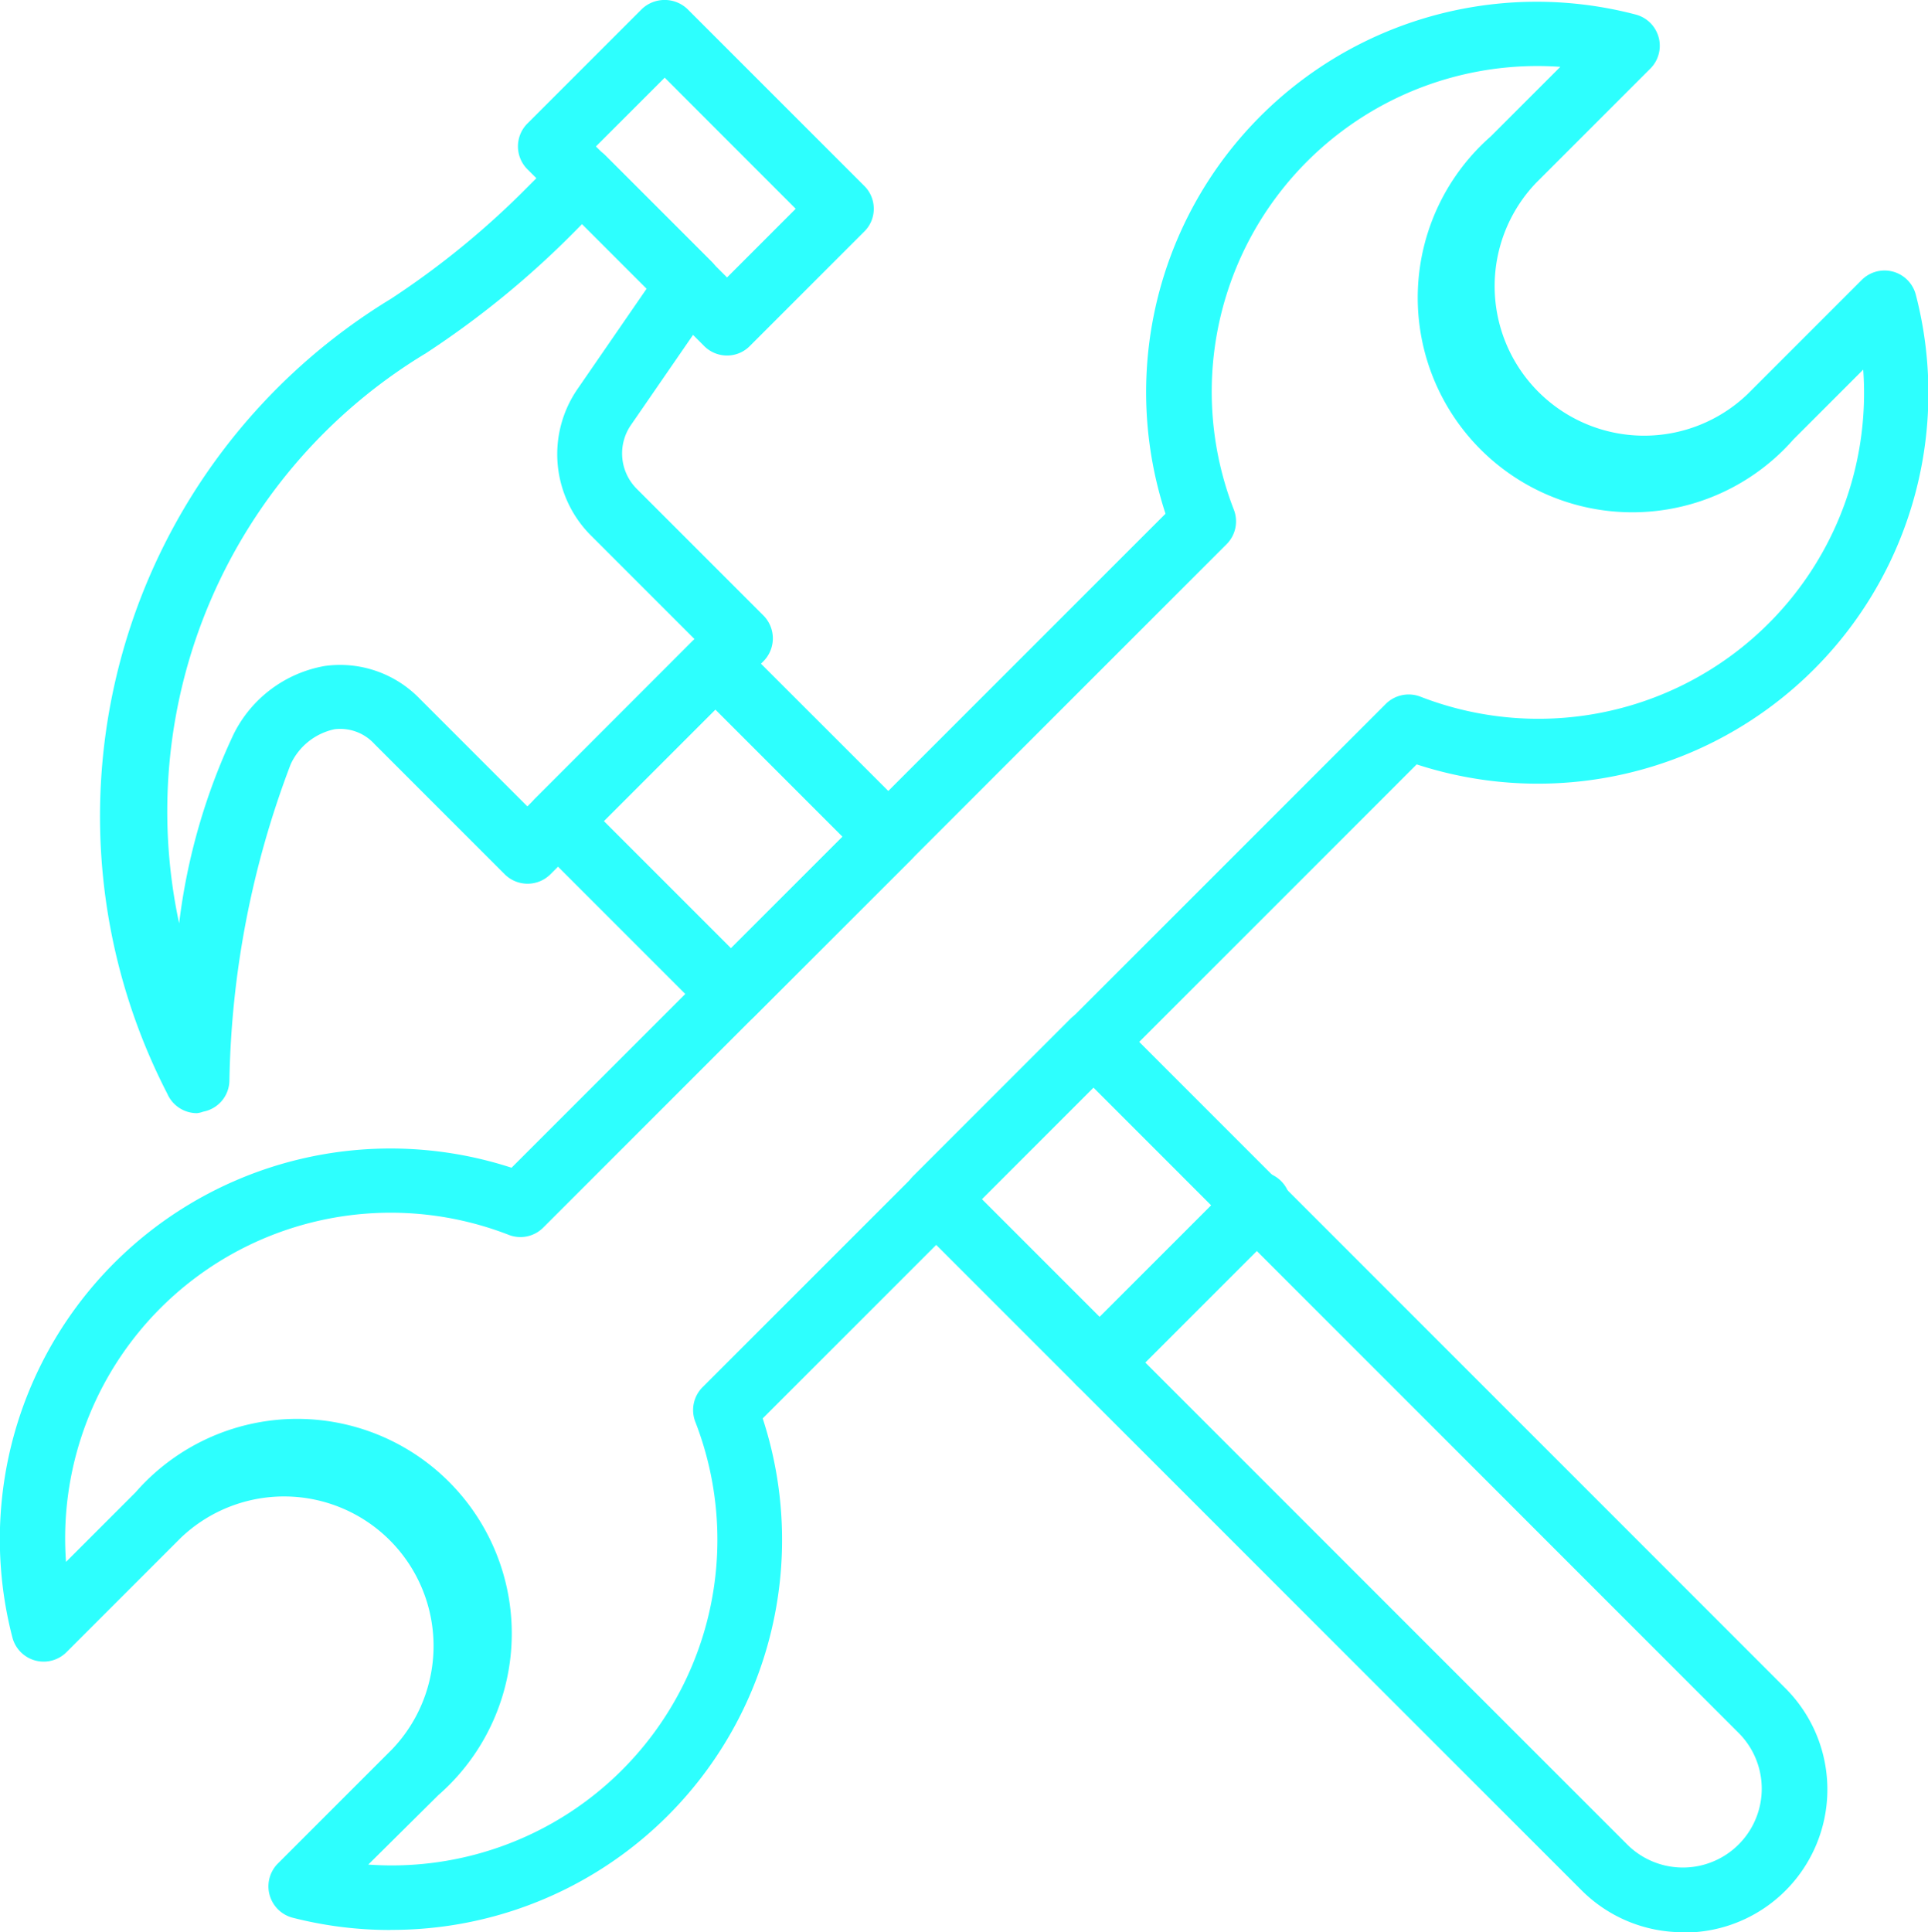
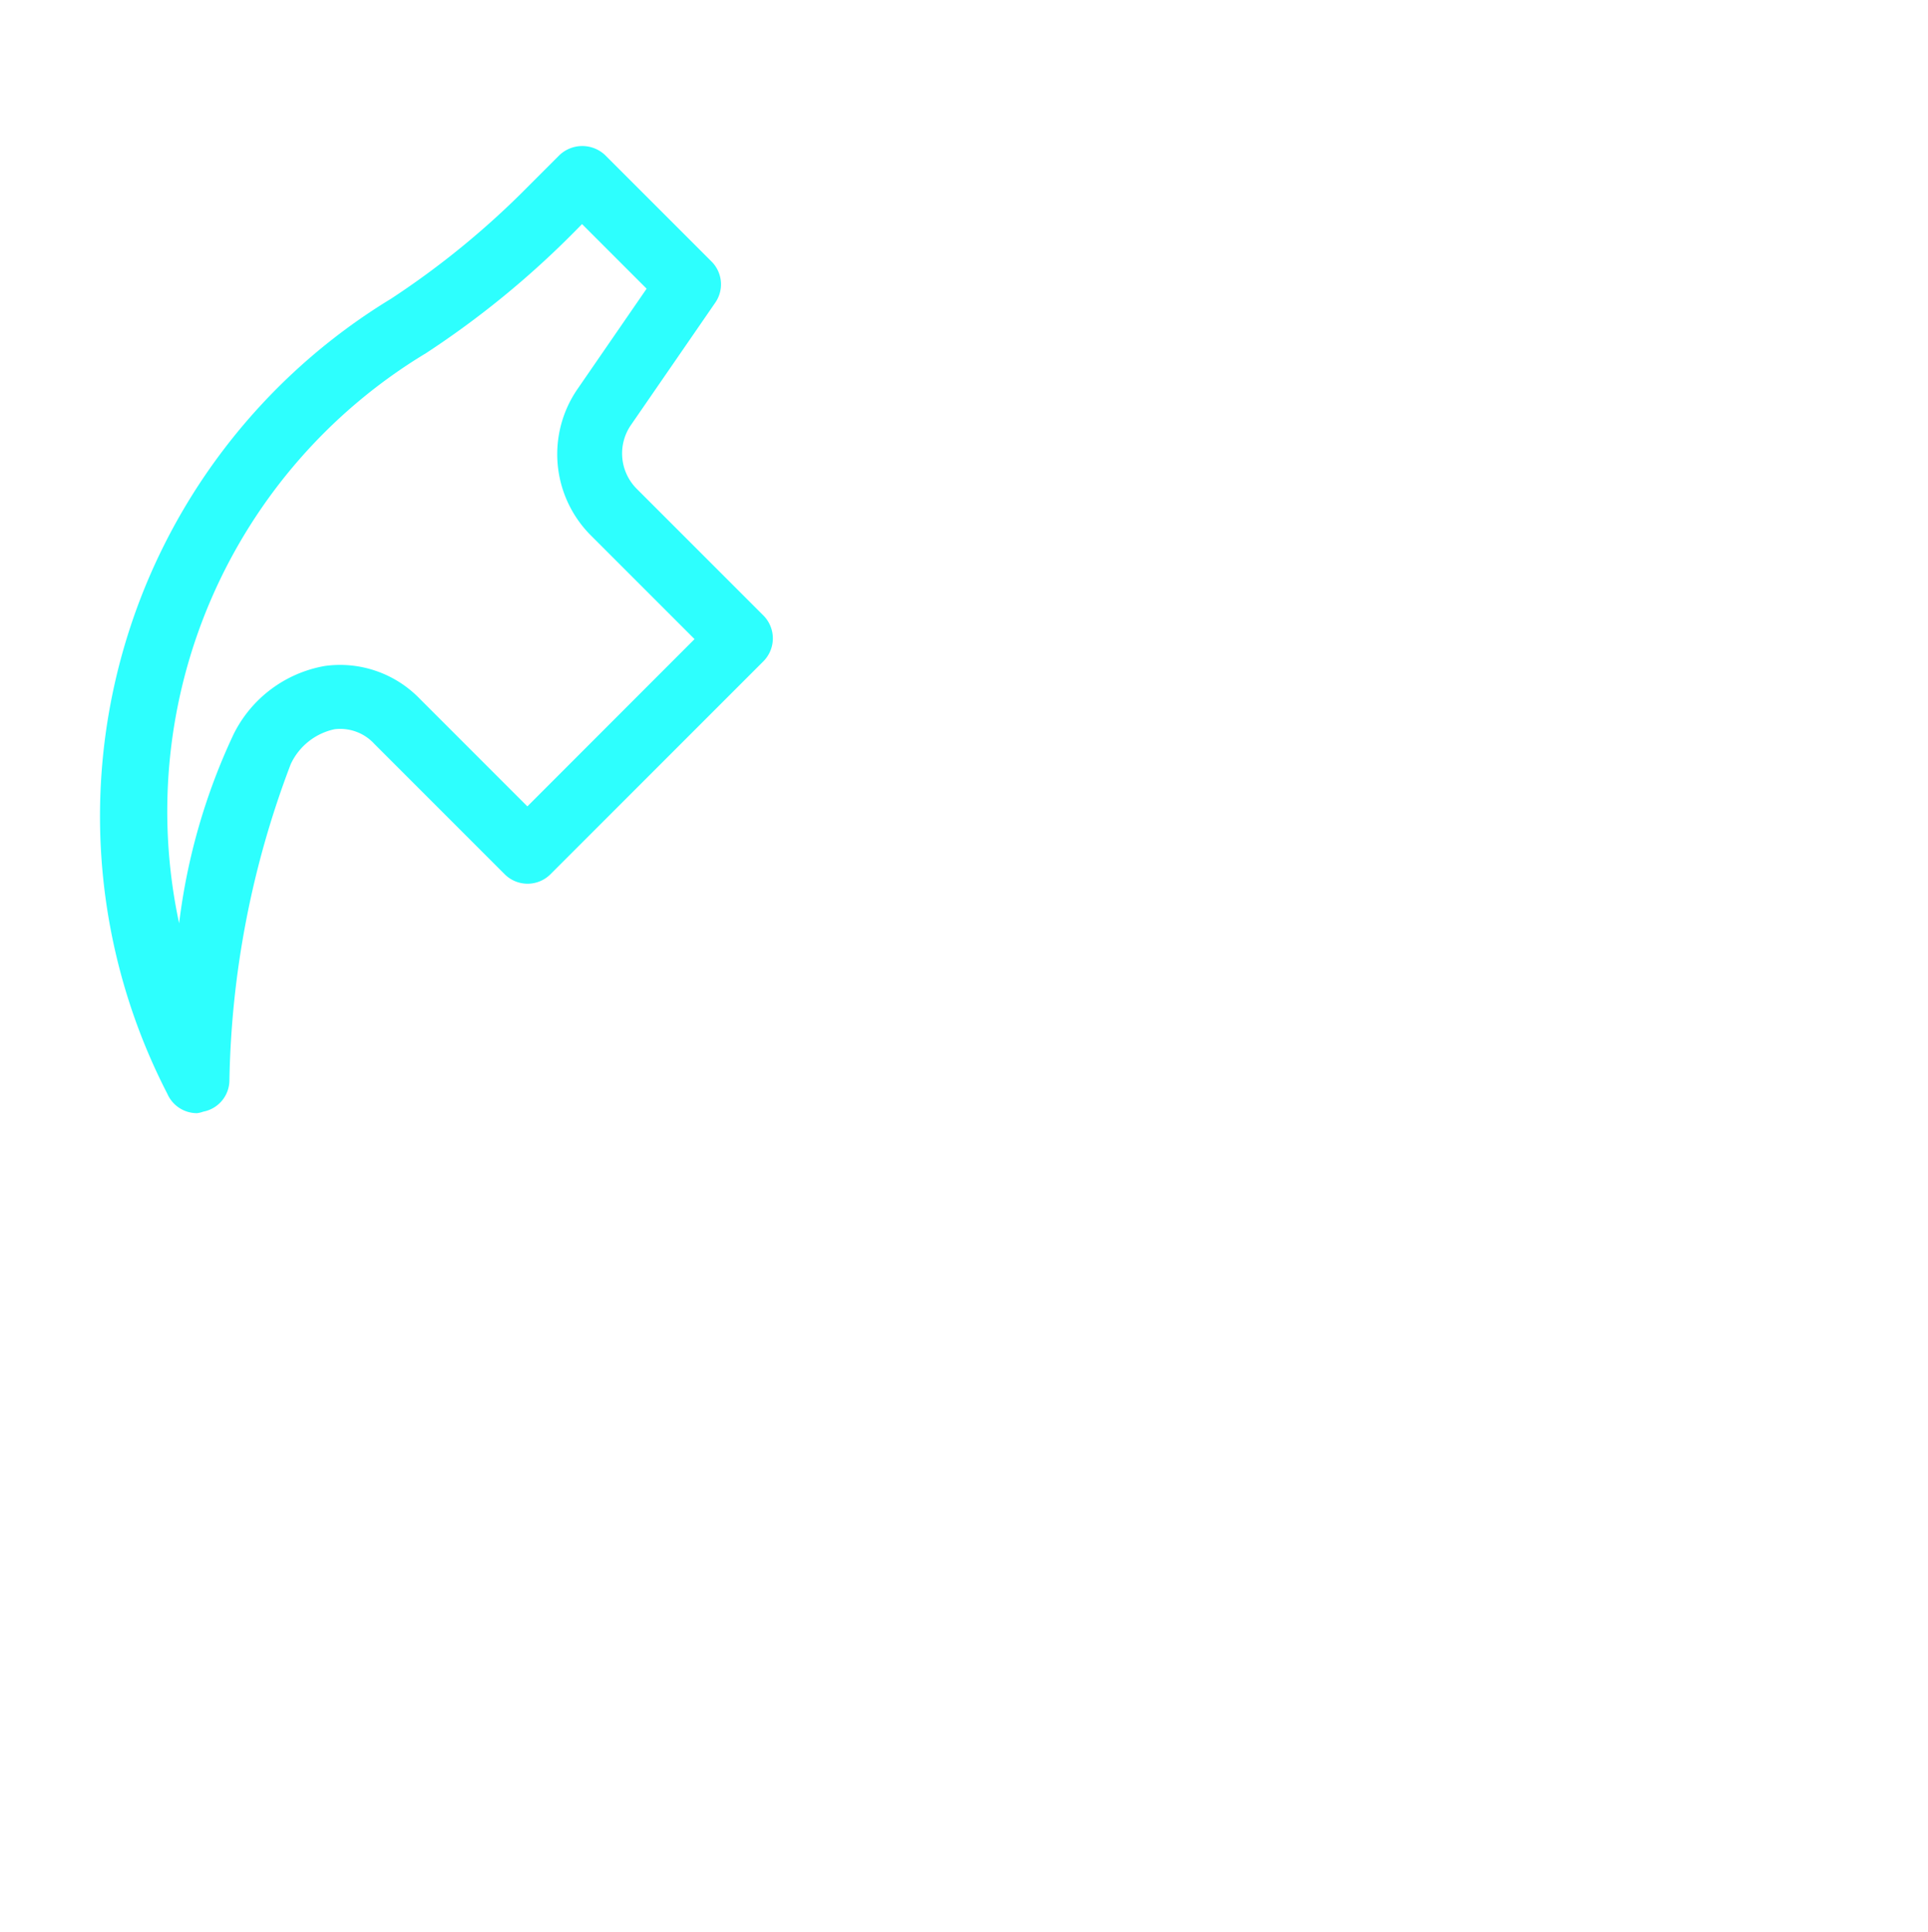
<svg xmlns="http://www.w3.org/2000/svg" width="18.868" height="18.908" viewBox="0 0 18.868 18.908">
  <g data-name="Group 518">
    <g data-name="Group 517">
-       <path data-name="Path 246" d="M5830.327 3342.978a3.828 3.828 0 0 1-.954-.12.317.317 0 0 1-.144-.531l1.117-1.117a1.463 1.463 0 0 0-2.069-2.068l-1.117 1.117a.316.316 0 0 1-.53-.145 3.823 3.823 0 0 1 4.885-4.595l6.4-6.4a3.821 3.821 0 0 1 4.6-4.885.316.316 0 0 1 .144.53l-1.117 1.117a1.463 1.463 0 0 0 2.069 2.068l1.117-1.117a.316.316 0 0 1 .53.145 3.822 3.822 0 0 1-4.885 4.595l-6.4 6.4a3.817 3.817 0 0 1-3.641 5.005zm-.214-.64a3.187 3.187 0 0 0 3.2-4.334.317.317 0 0 1 .072-.338l6.686-6.686a.318.318 0 0 1 .338-.071 3.187 3.187 0 0 0 4.334-3.2l-.681.681a2.1 2.1 0 1 1-2.963-2.964l.68-.68a3.187 3.187 0 0 0-3.195 4.334.316.316 0 0 1-.072.338l-6.686 6.686a.315.315 0 0 1-.338.072 3.186 3.186 0 0 0-4.333 3.2l.68-.68a2.1 2.1 0 1 1 2.963 2.963z" style="fill:#2dfffe" transform="translate(-5826.509 -3324.092)" />
-       <path data-name="Path 247" d="M5833.624 3327.571a.316.316 0 0 1-.224-.093l-1.73-1.73a.317.317 0 0 1 0-.447l1.12-1.12a.324.324 0 0 1 .447 0l1.73 1.73a.314.314 0 0 1 .093.224.311.311 0 0 1-.093.223l-1.12 1.12a.312.312 0 0 1-.223.093zm-1.283-2.046 1.283 1.282.672-.672-1.282-1.283z" style="fill:#2dfffe" transform="translate(-5826.509 -3324.092)" />
      <path data-name="Path 248" d="M5828.437 3334.985a.316.316 0 0 1-.29-.189 5.926 5.926 0 0 1 2.188-7.78 8.214 8.214 0 0 0 1.349-1.106l.3-.3a.325.325 0 0 1 .447 0l1.042 1.042a.315.315 0 0 1 .037.4l-.827 1.2a.49.49 0 0 0 .058.624l1.239 1.239a.318.318 0 0 1 0 .448l-2.084 2.084a.317.317 0 0 1-.448 0l-1.275-1.275a.453.453 0 0 0-.39-.144.614.614 0 0 0-.429.342 9.118 9.118 0 0 0-.6 3.1.314.314 0 0 1-.255.3.264.264 0 0 1-.062.015zm3.768-8.7-.073.074a8.9 8.9 0 0 1-1.454 1.189 5.235 5.235 0 0 0-2.416 5.579 6.051 6.051 0 0 1 .533-1.85 1.234 1.234 0 0 1 .893-.668 1.084 1.084 0 0 1 .93.322l1.052 1.052 1.636-1.637-1.015-1.015a1.124 1.124 0 0 1-.131-1.431l.677-.983z" style="fill:#2dfffe" transform="translate(-5826.509 -3324.092)" />
-       <path data-name="Path 249" d="M5833.663 3334.135a.316.316 0 0 1-.224-.093l-1.691-1.691a.315.315 0 0 1 0-.447l1.538-1.539a.326.326 0 0 1 .448 0l1.692 1.691a.318.318 0 0 1 0 .448l-1.539 1.538a.314.314 0 0 1-.224.093zm-1.244-2.008 1.244 1.244 1.091-1.091-1.244-1.244z" style="fill:#2dfffe" transform="translate(-5826.509 -3324.092)" />
-       <path data-name="Path 250" d="M5842.979 3343a1.4 1.4 0 0 1-.993-.411l-6.541-6.541a.318.318 0 0 1 0-.447l1.539-1.539a.318.318 0 0 1 .448 0l6.54 6.541a1.4 1.4 0 0 1-.993 2.4zm-6.862-7.175 6.316 6.316a.771.771 0 1 0 1.091-1.091l-6.316-6.317z" style="fill:#2dfffe" transform="translate(-5826.509 -3324.092)" />
-       <path data-name="Path 251" d="M5837.27 3337.742a.317.317 0 0 1-.224-.54l1.539-1.539a.317.317 0 1 1 .447.448l-1.538 1.538a.316.316 0 0 1-.224.093z" style="fill:#2dfffe" transform="translate(-5826.509 -3324.092)" />
    </g>
  </g>
</svg>